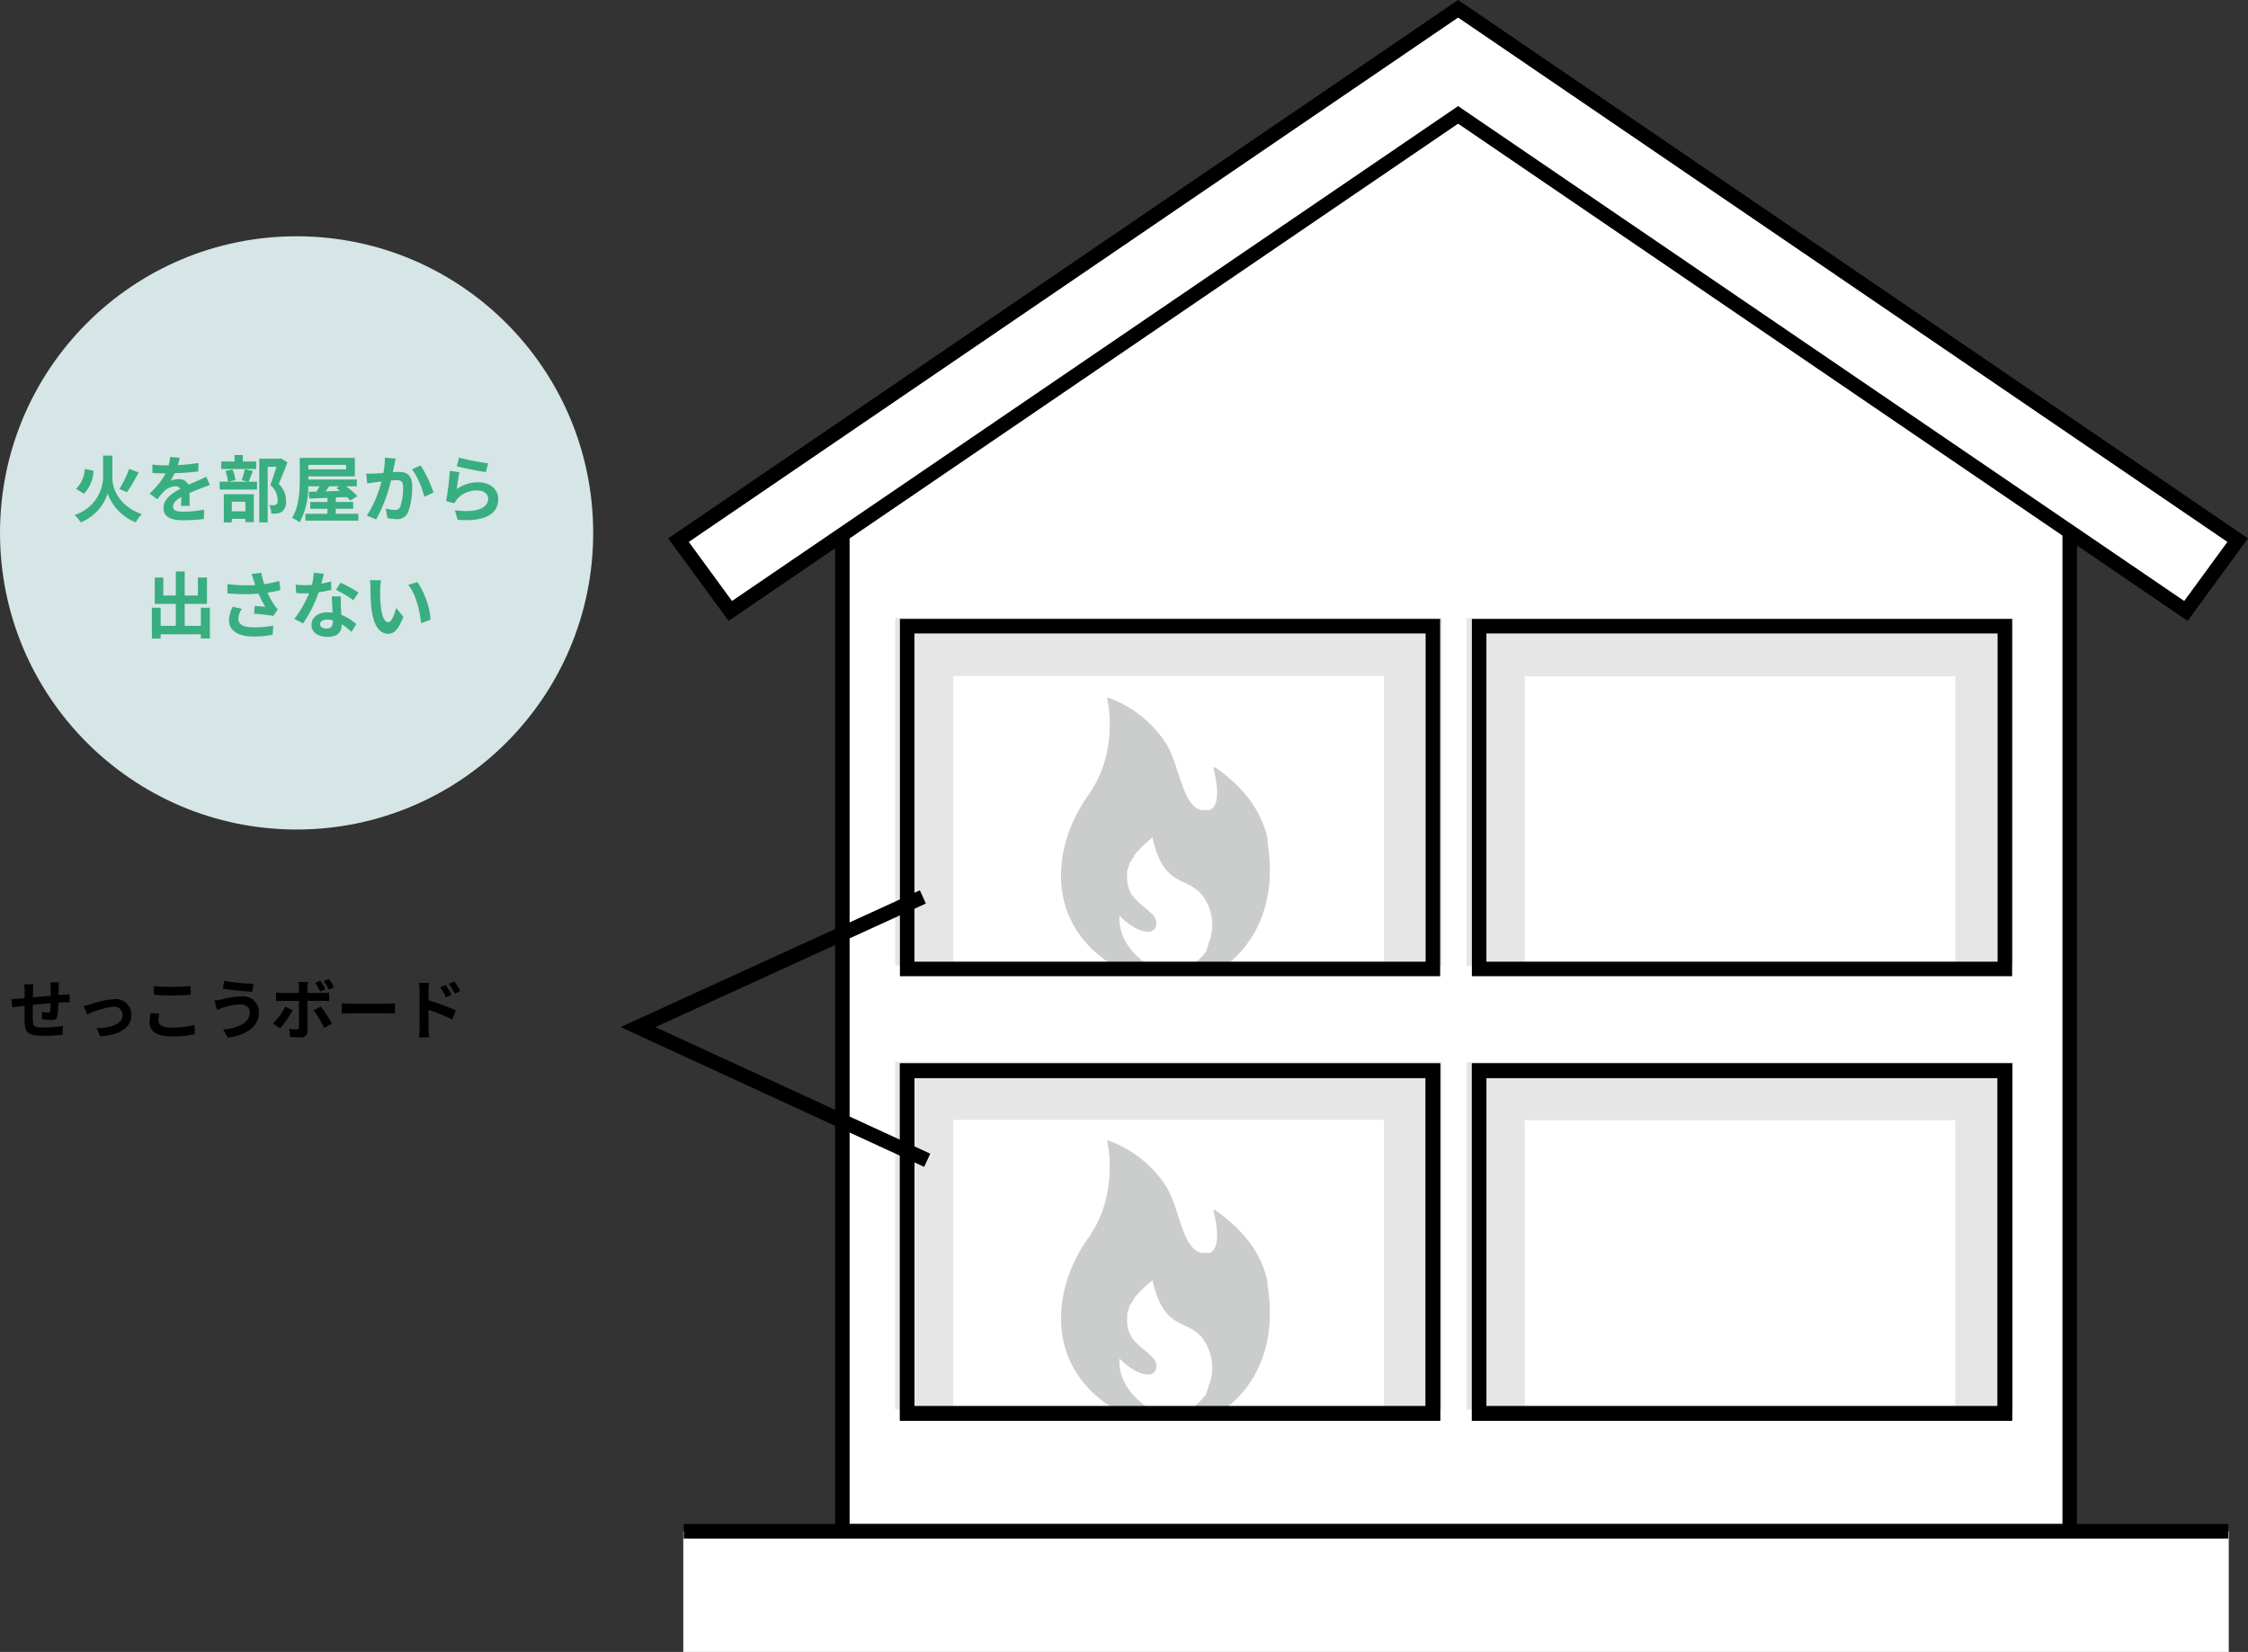
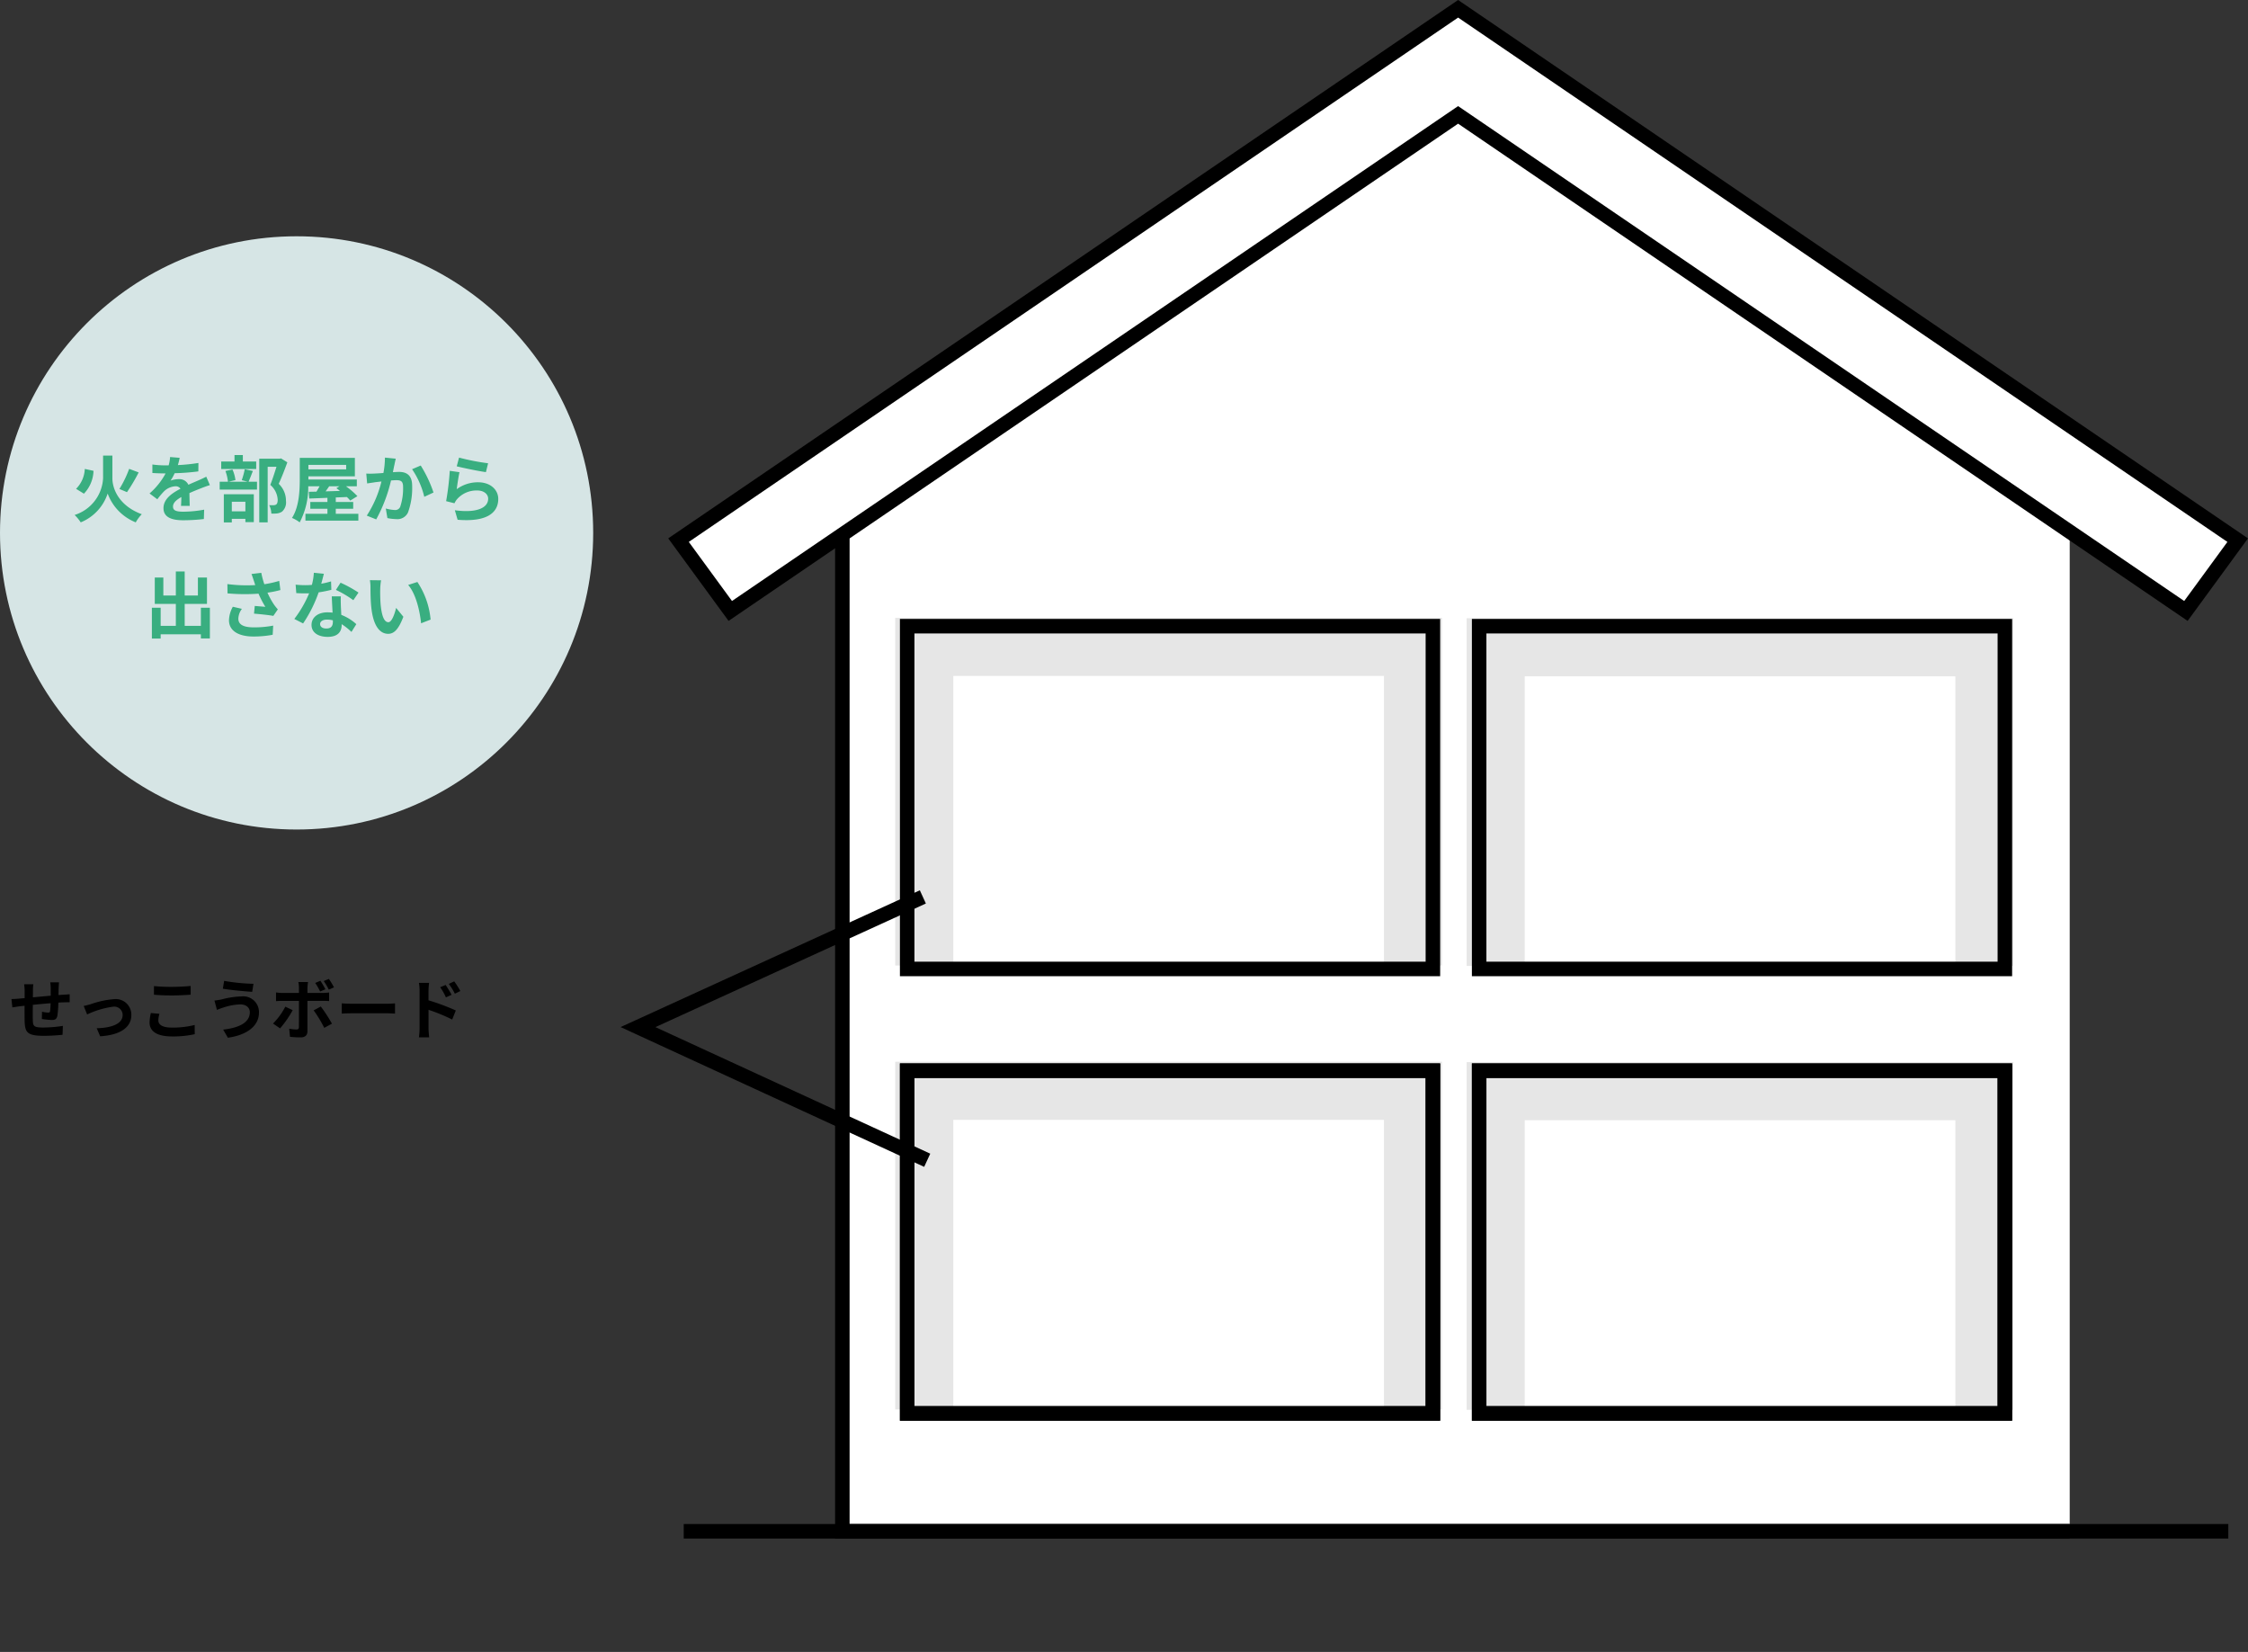
<svg xmlns="http://www.w3.org/2000/svg" width="309.634" height="227.507" viewBox="0 0 309.634 227.507">
  <rect x="0" y="0" width="309.634" height="227.507" fill="#333333" stroke="none" />
  <defs>
    <clipPath id="clip-path">
-       <rect id="長方形_1208" data-name="長方形 1208" width="31.269" height="38.152" fill="none" />
-     </clipPath>
+       </clipPath>
  </defs>
  <g id="グループ_1406" data-name="グループ 1406" transform="translate(0 1.21)">
    <ellipse id="楕円形_52" data-name="楕円形 52" cx="40.852" cy="40.852" rx="40.852" ry="40.852" transform="translate(0 31.331)" fill="#d6e5e5" style="mix-blend-mode: multiply;isolation: isolate" />
-     <path id="パス_2925" data-name="パス 2925" d="M1851.757,645.154l-84.566-56.431-84.49,56.431V790.448h169.056Z" transform="translate(-1566.68 -580.764)" fill="#fff" stroke="#000" stroke-miterlimit="10" stroke-width="2" />
+     <path id="パス_2925" data-name="パス 2925" d="M1851.757,645.154l-84.566-56.431-84.49,56.431V790.448h169.056" transform="translate(-1566.68 -580.764)" fill="#fff" stroke="#000" stroke-miterlimit="10" stroke-width="2" />
    <path id="パス_2926" data-name="パス 2926" d="M1764.888,579.837l-107.38,73.18,7.131,9.751,100.248-68.32,100.248,68.32,7.131-9.751Z" transform="translate(-1564.051 -579.837)" fill="#fff" stroke="#000" stroke-miterlimit="10" stroke-width="2" />
    <path id="パス_2927" data-name="パス 2927" d="M1695.3,721.841V677.96h67.313v43.881" transform="translate(-1567.994 -590.076)" fill="none" stroke="#e6e6e6" stroke-miterlimit="10" stroke-width="8" />
    <path id="パス_2928" data-name="パス 2928" d="M1695.3,790.1V746.217h67.313V790.1" transform="translate(-1567.994 -597.198)" fill="none" stroke="#e6e6e6" stroke-miterlimit="10" stroke-width="8" />
    <path id="パス_2929" data-name="パス 2929" d="M1783.176,721.9V678.02h67.313V721.9" transform="translate(-1577.164 -590.082)" fill="none" stroke="#e6e6e6" stroke-miterlimit="10" stroke-width="8" />
    <path id="パス_2930" data-name="パス 2930" d="M1783.176,790.158V746.277h67.313v43.881" transform="translate(-1577.164 -597.205)" fill="none" stroke="#e6e6e6" stroke-miterlimit="10" stroke-width="8" />
    <g id="グループ_1400" data-name="グループ 1400" transform="translate(144.802 93.622)">
      <g id="グループ_1371" data-name="グループ 1371" clip-path="url(#clip-path)">
        <rect id="長方形_1207" data-name="長方形 1207" width="13.365" height="20.317" transform="translate(9.307 18.384)" fill="#fff" />
        <path id="パス_2134" data-name="パス 2134" d="M1744.876,705.664c-1.12-6.156-6.086-9.374-7.275-10.283h-.28a.153.153,0,0,0,0,.07c.35,1.4,1.19,5.176-.559,5.806h-.98c-2.728-.349-3.078-6.086-4.966-9.164a16.026,16.026,0,0,0-7.905-6.3.14.14,0,0,0-.192.049.139.139,0,0,0-.018.09c.28,1.329,1.329,7.7-2.589,13.222-4.967,6.925-6.016,17.209,2.868,23.155h.07l1.469.909h4.9l-1.189-.7h-.07l-.141-.14c-1.539-1.12-3.847-3.358-3.637-6.576,2.238,2.238,4.267,2.658,4.9,1.749h0l.141-.35c.489-1.959-3.009-2.728-3.778-5.247a4.45,4.45,0,0,1-.21-1.119h0v-1.189l.14-.42h0l.14-.419v-.141l.209-.349.141-.209.14-.21.209-.28v-.14a13.722,13.722,0,0,1,2.1-2.1l.42-.349c1.539,7.065,4.827,5.247,6.925,8.045a6.716,6.716,0,0,1,.98,6.016h0l-.21.56v.14l-.209.56v.14l-.279.49h-.071l-.349.489h-.07l-.35.42h-.07l-.349.35-.211.14-.209.21-.49.279h4.687s8.4-4.9,6.016-17.768" transform="translate(-1714.99 -684.514)" fill="#cbcccc" />
      </g>
    </g>
    <g id="グループ_1401" data-name="グループ 1401" transform="translate(144.802 154.606)">
      <g id="グループ_1373" data-name="グループ 1373" clip-path="url(#clip-path)">
        <rect id="長方形_1209" data-name="長方形 1209" width="13.365" height="20.317" transform="translate(9.307 18.384)" fill="#fff" />
        <path id="パス_2134-2" data-name="パス 2134" d="M1744.876,773.751c-1.12-6.156-6.086-9.374-7.275-10.283h-.28a.154.154,0,0,0,0,.07c.35,1.4,1.19,5.177-.559,5.807h-.98c-2.728-.35-3.078-6.086-4.966-9.164a16.019,16.019,0,0,0-7.905-6.3.139.139,0,0,0-.192.049.138.138,0,0,0-.018.091c.28,1.329,1.329,7.7-2.589,13.222-4.967,6.925-6.016,17.208,2.868,23.154h.07l1.469.91h4.9l-1.189-.7h-.07l-.141-.141c-1.539-1.119-3.847-3.358-3.637-6.575,2.238,2.238,4.267,2.658,4.9,1.748h0l.141-.349c.489-1.959-3.009-2.728-3.778-5.247a4.45,4.45,0,0,1-.21-1.12h0v-1.19l.14-.419h0l.14-.42v-.14l.209-.35.141-.21.14-.21.209-.28v-.14a13.76,13.76,0,0,1,2.1-2.1l.42-.349c1.539,7.065,4.827,5.246,6.925,8.045a6.714,6.714,0,0,1,.98,6.015h0l-.21.56v.141l-.209.559v.141l-.279.489h-.071l-.349.49h-.07l-.35.42h-.07l-.349.349-.211.14-.209.211-.49.279h4.687s8.4-4.9,6.016-17.768" transform="translate(-1714.99 -752.602)" fill="#cbcccc" />
      </g>
    </g>
    <g id="グループ_1402" data-name="グループ 1402" transform="translate(124.953 85.032)">
      <rect id="長方形_1211" data-name="長方形 1211" width="72.411" height="47.204" transform="translate(78.781)" fill="none" stroke="#000" stroke-miterlimit="10" stroke-width="2" />
      <g id="グループ_1375" data-name="グループ 1375">
        <rect id="長方形_1212" data-name="長方形 1212" width="72.411" height="47.204" fill="none" stroke="#000" stroke-miterlimit="10" stroke-width="2" />
        <rect id="長方形_1213" data-name="長方形 1213" width="72.411" height="47.204" transform="translate(0 61.216)" fill="none" stroke="#000" stroke-miterlimit="10" stroke-width="2" />
        <rect id="長方形_1214" data-name="長方形 1214" width="72.411" height="47.204" transform="translate(78.781 61.216)" fill="none" stroke="#000" stroke-miterlimit="10" stroke-width="2" />
      </g>
    </g>
    <g id="グループ_1403" data-name="グループ 1403" transform="translate(124.953 85.032)">
      <rect id="長方形_1215" data-name="長方形 1215" width="72.411" height="47.204" transform="translate(78.781)" fill="none" stroke="#000" stroke-miterlimit="10" stroke-width="1.032" />
      <g id="グループ_1377" data-name="グループ 1377" transform="translate(0 61.216)">
        <rect id="長方形_1216" data-name="長方形 1216" width="72.411" height="47.204" fill="none" stroke="#000" stroke-miterlimit="10" stroke-width="2" />
        <rect id="長方形_1217" data-name="長方形 1217" width="72.411" height="47.204" transform="translate(78.781)" fill="none" stroke="#000" stroke-miterlimit="10" stroke-width="2" />
      </g>
    </g>
-     <rect id="長方形_1234" data-name="長方形 1234" width="212.866" height="16.614" transform="translate(94.116 209.683)" fill="#fff" />
    <path id="パス_2931" data-name="パス 2931" d="M0,0H212.75" transform="translate(94.174 209.683)" stroke="#000" stroke-width="2" />
    <path id="パス_3443" data-name="パス 3443" d="M-24.615-7.065h-1.206a7.572,7.572,0,0,1,.063.828V-5.22c-.819.072-1.692.153-2.457.225,0-.351.009-.657.009-.864a5.962,5.962,0,0,1,.054-.936h-1.269a6.952,6.952,0,0,1,.072,1v.909c-.288.027-.522.045-.684.063-.459.045-.873.063-1.134.063l.126,1.152c.234-.036.792-.126,1.08-.162.153-.018.36-.036.6-.063,0,.837,0,1.71.009,2.1C-29.3-.18-29.025.306-26.694.306A25.46,25.46,0,0,0-24.129.162l.045-1.224a18.132,18.132,0,0,1-2.691.225c-1.35,0-1.431-.2-1.449-1.08-.018-.387-.009-1.215,0-2.043.765-.081,1.647-.162,2.448-.225A9.916,9.916,0,0,1-25.848-3.1c-.018.171-.1.207-.279.207a4.768,4.768,0,0,1-.828-.117l-.027,1a13.622,13.622,0,0,0,1.359.135c.459,0,.684-.117.783-.594a15.789,15.789,0,0,0,.135-1.8c.261-.018.5-.027.693-.036.234-.009.711-.018.864-.009V-5.418c-.261.027-.612.045-.864.063-.207.009-.432.027-.675.045.009-.3.009-.621.018-.972C-24.66-6.525-24.633-6.921-24.615-7.065Zm3.4,3.258.468,1.17a12.172,12.172,0,0,1,3.609-1.071,1.154,1.154,0,0,1,1.287,1.143c0,1.224-1.512,1.773-3.573,1.827l.477,1.107c2.862-.18,4.293-1.287,4.293-2.916a2.151,2.151,0,0,0-2.376-2.2,12.679,12.679,0,0,0-3.231.7C-20.529-3.969-20.943-3.861-21.213-3.807Zm9.675-2.736v1.188c.729.063,1.512.1,2.457.1.855,0,1.971-.054,2.6-.108v-1.2c-.693.072-1.719.126-2.61.126A23.61,23.61,0,0,1-11.538-6.543Zm.756,3.816-1.179-.108a5.822,5.822,0,0,0-.18,1.3c0,1.233,1.035,1.926,3.1,1.926A13.869,13.869,0,0,0-5.922.081l-.009-1.269a12.358,12.358,0,0,1-3.159.36c-1.3,0-1.845-.414-1.845-.99A3.316,3.316,0,0,1-10.782-2.727ZM1.665-2.943c0,1.4-1.44,2.142-3.672,2.394L-1.359.567C1.143.225,2.925-.972,2.925-2.9A2.173,2.173,0,0,0,.5-5.121a11.868,11.868,0,0,0-2.718.414,9.059,9.059,0,0,1-.99.153l.342,1.287c.261-.1.612-.243.873-.315a8.027,8.027,0,0,1,2.34-.441C1.2-4.023,1.665-3.537,1.665-2.943Zm-3.537-4.32-.18,1.08c1.035.18,2.988.36,4.041.432l.18-1.107A26.723,26.723,0,0,1-1.872-7.263ZM7.569-3.231,6.552-3.708A9.379,9.379,0,0,1,4.86-1.386l.972.666A14.126,14.126,0,0,0,7.569-3.231Zm3.87-.5-.981.531A17.088,17.088,0,0,1,11.916-.792l1.062-.576A20.92,20.92,0,0,0,11.439-3.735Zm-.054-3.546-.711.3A9.786,9.786,0,0,1,11.349-5.8l.729-.306A13.4,13.4,0,0,0,11.385-7.281Zm1.17-.252-.711.288a8.762,8.762,0,0,1,.7,1.188l.711-.315A10.227,10.227,0,0,0,12.555-7.533ZM9.684-7.1H8.352a4.662,4.662,0,0,1,.081.783v.72H6.147a6.852,6.852,0,0,1-.873-.072v1.2c.252-.027.6-.036.873-.036H8.433V-4.5c0,.423,0,3.276-.009,3.609-.009.234-.1.324-.333.324a6.225,6.225,0,0,1-1-.108L7.2.441A13,13,0,0,0,8.667.522C9.306.522,9.6.2,9.6-.324V-4.509h2.106c.243,0,.594.009.882.027V-5.661A7.284,7.284,0,0,1,11.7-5.6H9.6v-.72A7.3,7.3,0,0,1,9.684-7.1Zm4.644,2.934v1.413c.333-.027.936-.045,1.449-.045H20.61c.378,0,.837.036,1.053.045V-4.167c-.234.018-.63.054-1.053.054H15.777C15.309-4.113,14.652-4.14,14.328-4.167ZM28.638-6.7l-.756.315a7.71,7.71,0,0,1,.792,1.395l.783-.351C29.25-5.742,28.89-6.318,28.638-6.7Zm1.179-.495-.747.351a8.427,8.427,0,0,1,.837,1.35l.756-.369A11.92,11.92,0,0,0,29.817-7.191ZM25.047-.729a9.746,9.746,0,0,1-.09,1.251H26.37c-.045-.369-.09-1-.09-1.251V-3.276a24.111,24.111,0,0,1,3.258,1.341l.5-1.251a31.311,31.311,0,0,0-3.762-1.4V-5.9a9.788,9.788,0,0,1,.081-1.089h-1.4a6.351,6.351,0,0,1,.09,1.089Z" transform="translate(32.745 141.141)" />
    <path id="パス_2932" data-name="パス 2932" d="M1704.62,716.4l-39.235,17.931,39.835,18.34" transform="translate(-1577.508 -594.086)" fill="none" stroke="#000" stroke-miterlimit="10" stroke-width="2" />
    <path id="パス_3442" data-name="パス 3442" d="M-24.41-8.33h-1.28v3.12A5.614,5.614,0,0,1-29.61-.15,6.061,6.061,0,0,1-28.77.87,6.479,6.479,0,0,0-25.06-3.1,6.792,6.792,0,0,0-21.19.87a5.168,5.168,0,0,1,.83-1.12c-3.11-1.15-4.05-3.45-4.05-4.97ZM-22.1-6.5a15.092,15.092,0,0,1-1.34,2.77l1.04.44a23.877,23.877,0,0,0,1.61-2.72Zm-6.11.01a4.13,4.13,0,0,1-1.2,2.74l1.08.67a4.748,4.748,0,0,0,1.32-3.15Zm13.07-1.53-1.32-.11a5.56,5.56,0,0,1-.2,1.15h-.48A13.012,13.012,0,0,1-18.9-7.1v1.17c.55.04,1.28.06,1.69.06h.13a9.814,9.814,0,0,1-2.21,2.76l1.07.8a11.514,11.514,0,0,1,.93-1.1,2.436,2.436,0,0,1,1.56-.69.769.769,0,0,1,.7.34c-1.14.59-2.34,1.39-2.34,2.67S-16.21.58-14.64.58A25.015,25.015,0,0,0-11.81.41l.04-1.29a16.359,16.359,0,0,1-2.84.28c-.98,0-1.45-.15-1.45-.7,0-.5.4-.89,1.15-1.32-.01.44-.02.92-.05,1.22h1.2c-.01-.46-.03-1.2-.04-1.76.61-.28,1.18-.5,1.63-.68.34-.13.87-.33,1.19-.42l-.5-1.16c-.37.19-.72.35-1.11.52-.41.18-.83.35-1.35.59a1.354,1.354,0,0,0-1.33-.77,3.388,3.388,0,0,0-1.13.2,6.982,6.982,0,0,0,.57-1.02,29.789,29.789,0,0,0,3.26-.25l.01-1.16a25.317,25.317,0,0,1-2.83.29A9.568,9.568,0,0,0-15.14-8.02Zm10.54.51H-6.44V-8.4H-7.59v.89H-9.42v1.03H-4.6ZM-6.09-1.97V-.65H-7.96V-1.97ZM-9.06.88h1.1V.38h1.87V.84h1.16V-3H-9.06Zm2.88-7.33a10.471,10.471,0,0,1-.41,1.51l.81.21H-8.4l.94-.22a5.035,5.035,0,0,0-.41-1.46l-.97.2a6.308,6.308,0,0,1,.35,1.48H-9.63v1.08h5.14V-4.73H-5.65c.17-.39.38-.93.59-1.48Zm5-1.49-.18.04H-4.18V.87h1.16V-6.78h1.21c-.24.76-.56,1.78-.85,2.49A2.872,2.872,0,0,1-1.64-2.25c0,.34-.06.57-.24.68a.841.841,0,0,1-.37.08,5.532,5.532,0,0,1-.56-.01A2.651,2.651,0,0,1-2.52-.34a5.173,5.173,0,0,0,.8-.02,1.682,1.682,0,0,0,.68-.25A1.7,1.7,0,0,0-.5-2.1a3.192,3.192,0,0,0-1-2.34c.4-.85.84-2,1.19-2.96ZM6.87-4.1l-.43.26a5.408,5.408,0,0,1,.49.38L4.96-3.4c.16-.22.33-.46.49-.7Zm.92-2.95v.62H2.59v-.62ZM6.36-.31V-1h2.4v-.94H6.36v-.62l1.53-.06a5,5,0,0,1,.46.49l.99-.61A10.793,10.793,0,0,0,7.76-4.1h1.5v-.93H2.59v-.44h6.4V-8.01H1.4v2.89C1.4-3.53,1.32-1.28.33.26A4.639,4.639,0,0,1,1.39.87,10.445,10.445,0,0,0,2.57-4.1H4.13c-.14.25-.29.51-.43.74l-1.05.02.05.93c.71-.03,1.57-.06,2.51-.1v.57H2.85V-1H5.21v.69H2.18V.63H9.47V-.31ZM14.62-7.9l-1.49-.15a11.084,11.084,0,0,1-.21,2.12c-.51.04-.98.07-1.29.08a9.548,9.548,0,0,1-1.07,0l.12,1.36c.3-.05.83-.12,1.11-.17.19-.02.5-.06.86-.1a15.033,15.033,0,0,1-2.02,4.7l1.3.52A21.075,21.075,0,0,0,13.97-4.9c.28-.02.53-.04.69-.04.63,0,.97.11.97.91a7.96,7.96,0,0,1-.4,2.77.741.741,0,0,1-.75.43,5.859,5.859,0,0,1-1.23-.21L13.47.28a6.469,6.469,0,0,0,1.2.14A1.6,1.6,0,0,0,16.31-.5a9.8,9.8,0,0,0,.57-3.67c0-1.44-.75-1.91-1.81-1.91-.21,0-.51.02-.84.04.07-.36.14-.73.21-1.03C14.49-7.32,14.56-7.64,14.62-7.9Zm3.44.94-1.19.51a11.5,11.5,0,0,1,1.68,3.8l1.27-.59A17.284,17.284,0,0,0,18.06-6.96Zm5.28-1.09-.32,1.2c.78.2,3.01.67,4.02.8l.3-1.22A30.608,30.608,0,0,1,23.34-8.05Zm.06,2.01-1.34-.19a36.892,36.892,0,0,1-.5,4.18l1.15.29a2.423,2.423,0,0,1,.37-.58,3.56,3.56,0,0,1,2.78-1.18c.87,0,1.49.48,1.49,1.13,0,1.27-1.59,2-4.59,1.59L23.14.51c4.16.35,5.6-1.05,5.6-2.87,0-1.21-1.02-2.29-2.77-2.29a4.9,4.9,0,0,0-2.95.95C23.09-4.27,23.27-5.49,23.4-6.04ZM-12.22,12.63v2.49h-2.23V12.1h3.07V8.47h-1.25v2.47h-1.82V7.63h-1.22v3.31h-1.72V8.47h-1.18V12.1h2.9v3.02h-2.09V12.63h-1.21v4.24h1.21v-.58h5.54v.57h1.24V12.63ZM-4.93,8.9c.06.17.12.38.2.61a20.934,20.934,0,0,1-3.84-.14l.02,1.28a26.816,26.816,0,0,0,4.27.04,13.14,13.14,0,0,0,.94,1.81c-.31-.02-.97-.08-1.46-.12l-.1,1.06c.84.07,2.1.2,2.66.31l.62-.9a6.305,6.305,0,0,1-.54-.67,10.953,10.953,0,0,1-.89-1.63,13.3,13.3,0,0,0,1.78-.36l-.16-1.26a15.059,15.059,0,0,1-2.05.46A11.694,11.694,0,0,1-3.9,7.82l-1.35.16C-5.12,8.31-5.01,8.67-4.93,8.9Zm-1.64,3.88-1.25-.29a4.093,4.093,0,0,0-.53,1.86c0,1.44,1.29,2.23,3.33,2.24a14.108,14.108,0,0,0,2.69-.24l.07-1.26a13.811,13.811,0,0,1-2.68.24c-1.37,0-2.12-.36-2.12-1.2A2.409,2.409,0,0,1-6.57,12.78ZM4.72,7.95,3.34,7.81a8.409,8.409,0,0,1-.27,1.67c-.31.03-.61.04-.91.04A12.633,12.633,0,0,1,.83,9.45l.09,1.16c.43.03.84.04,1.25.04.17,0,.34,0,.52-.01A15.755,15.755,0,0,1,.65,14.17l1.21.62A18.426,18.426,0,0,0,4,10.51a17.349,17.349,0,0,0,1.75-.35L5.71,9a12.259,12.259,0,0,1-1.35.32C4.51,8.78,4.64,8.27,4.72,7.95ZM4.2,14.87c0-.35.37-.61.95-.61a3.592,3.592,0,0,1,.81.1v.2c0,.55-.21.93-.9.93C4.51,15.49,4.2,15.24,4.2,14.87Zm2.86-3.81H5.81c.02.61.07,1.5.11,2.24-.23-.02-.45-.04-.69-.04-1.39,0-2.21.75-2.21,1.73,0,1.1.98,1.65,2.22,1.65,1.42,0,1.93-.72,1.93-1.65v-.1a8.478,8.478,0,0,1,1.35,1.07l.67-1.07a6.539,6.539,0,0,0-2.07-1.28c-.02-.5-.05-.98-.06-1.27C7.05,11.9,7.03,11.48,7.06,11.06Zm1.72.53.71-1.05A17.226,17.226,0,0,0,7.02,9.18l-.64.99A14.433,14.433,0,0,1,8.78,11.59ZM12.6,8.85l-1.54-.02a6.078,6.078,0,0,1,.08,1.02c0,.61.01,1.78.11,2.7.28,2.68,1.23,3.67,2.33,3.67.8,0,1.43-.61,2.09-2.35l-1-1.22c-.19.8-.59,1.97-1.06,1.97-.63,0-.93-.99-1.07-2.43-.06-.72-.07-1.47-.06-2.12A8.09,8.09,0,0,1,12.6,8.85Zm5,.23-1.27.41c1.09,1.24,1.62,3.67,1.78,5.28l1.31-.51A11.111,11.111,0,0,0,17.6,9.08Z" transform="translate(39.889 69.862)" fill="#39ae80" />
  </g>
</svg>